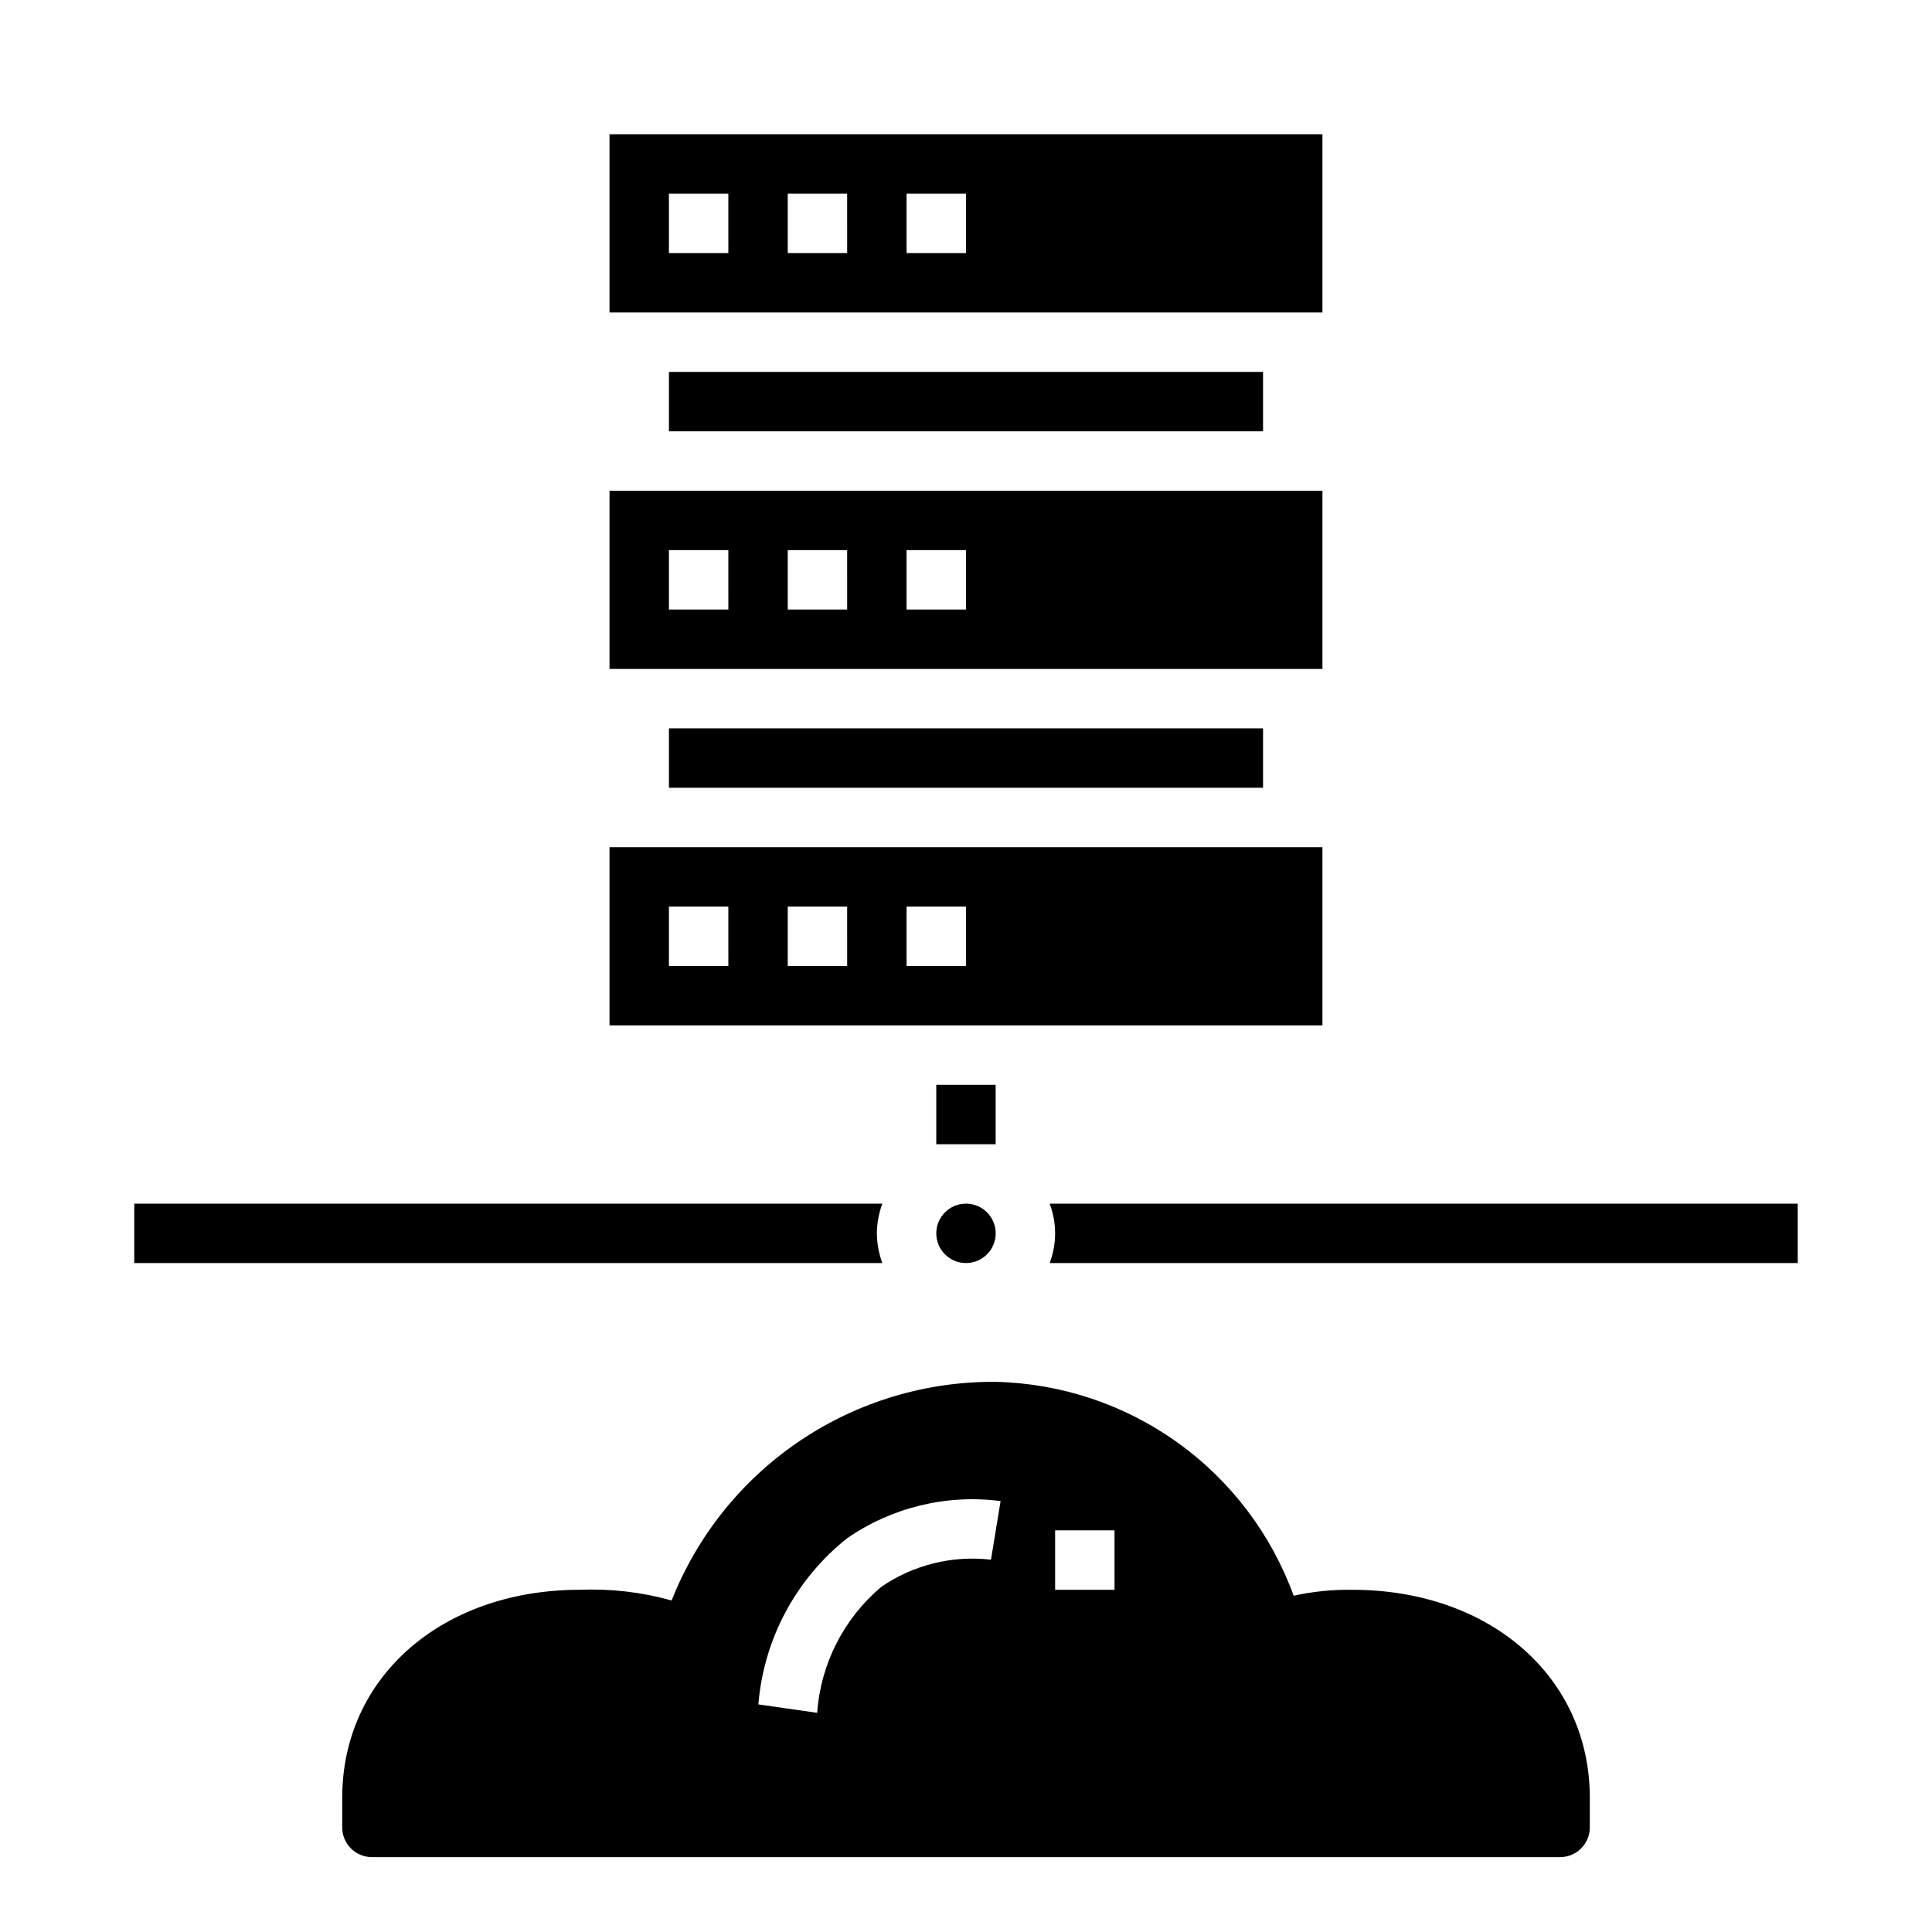
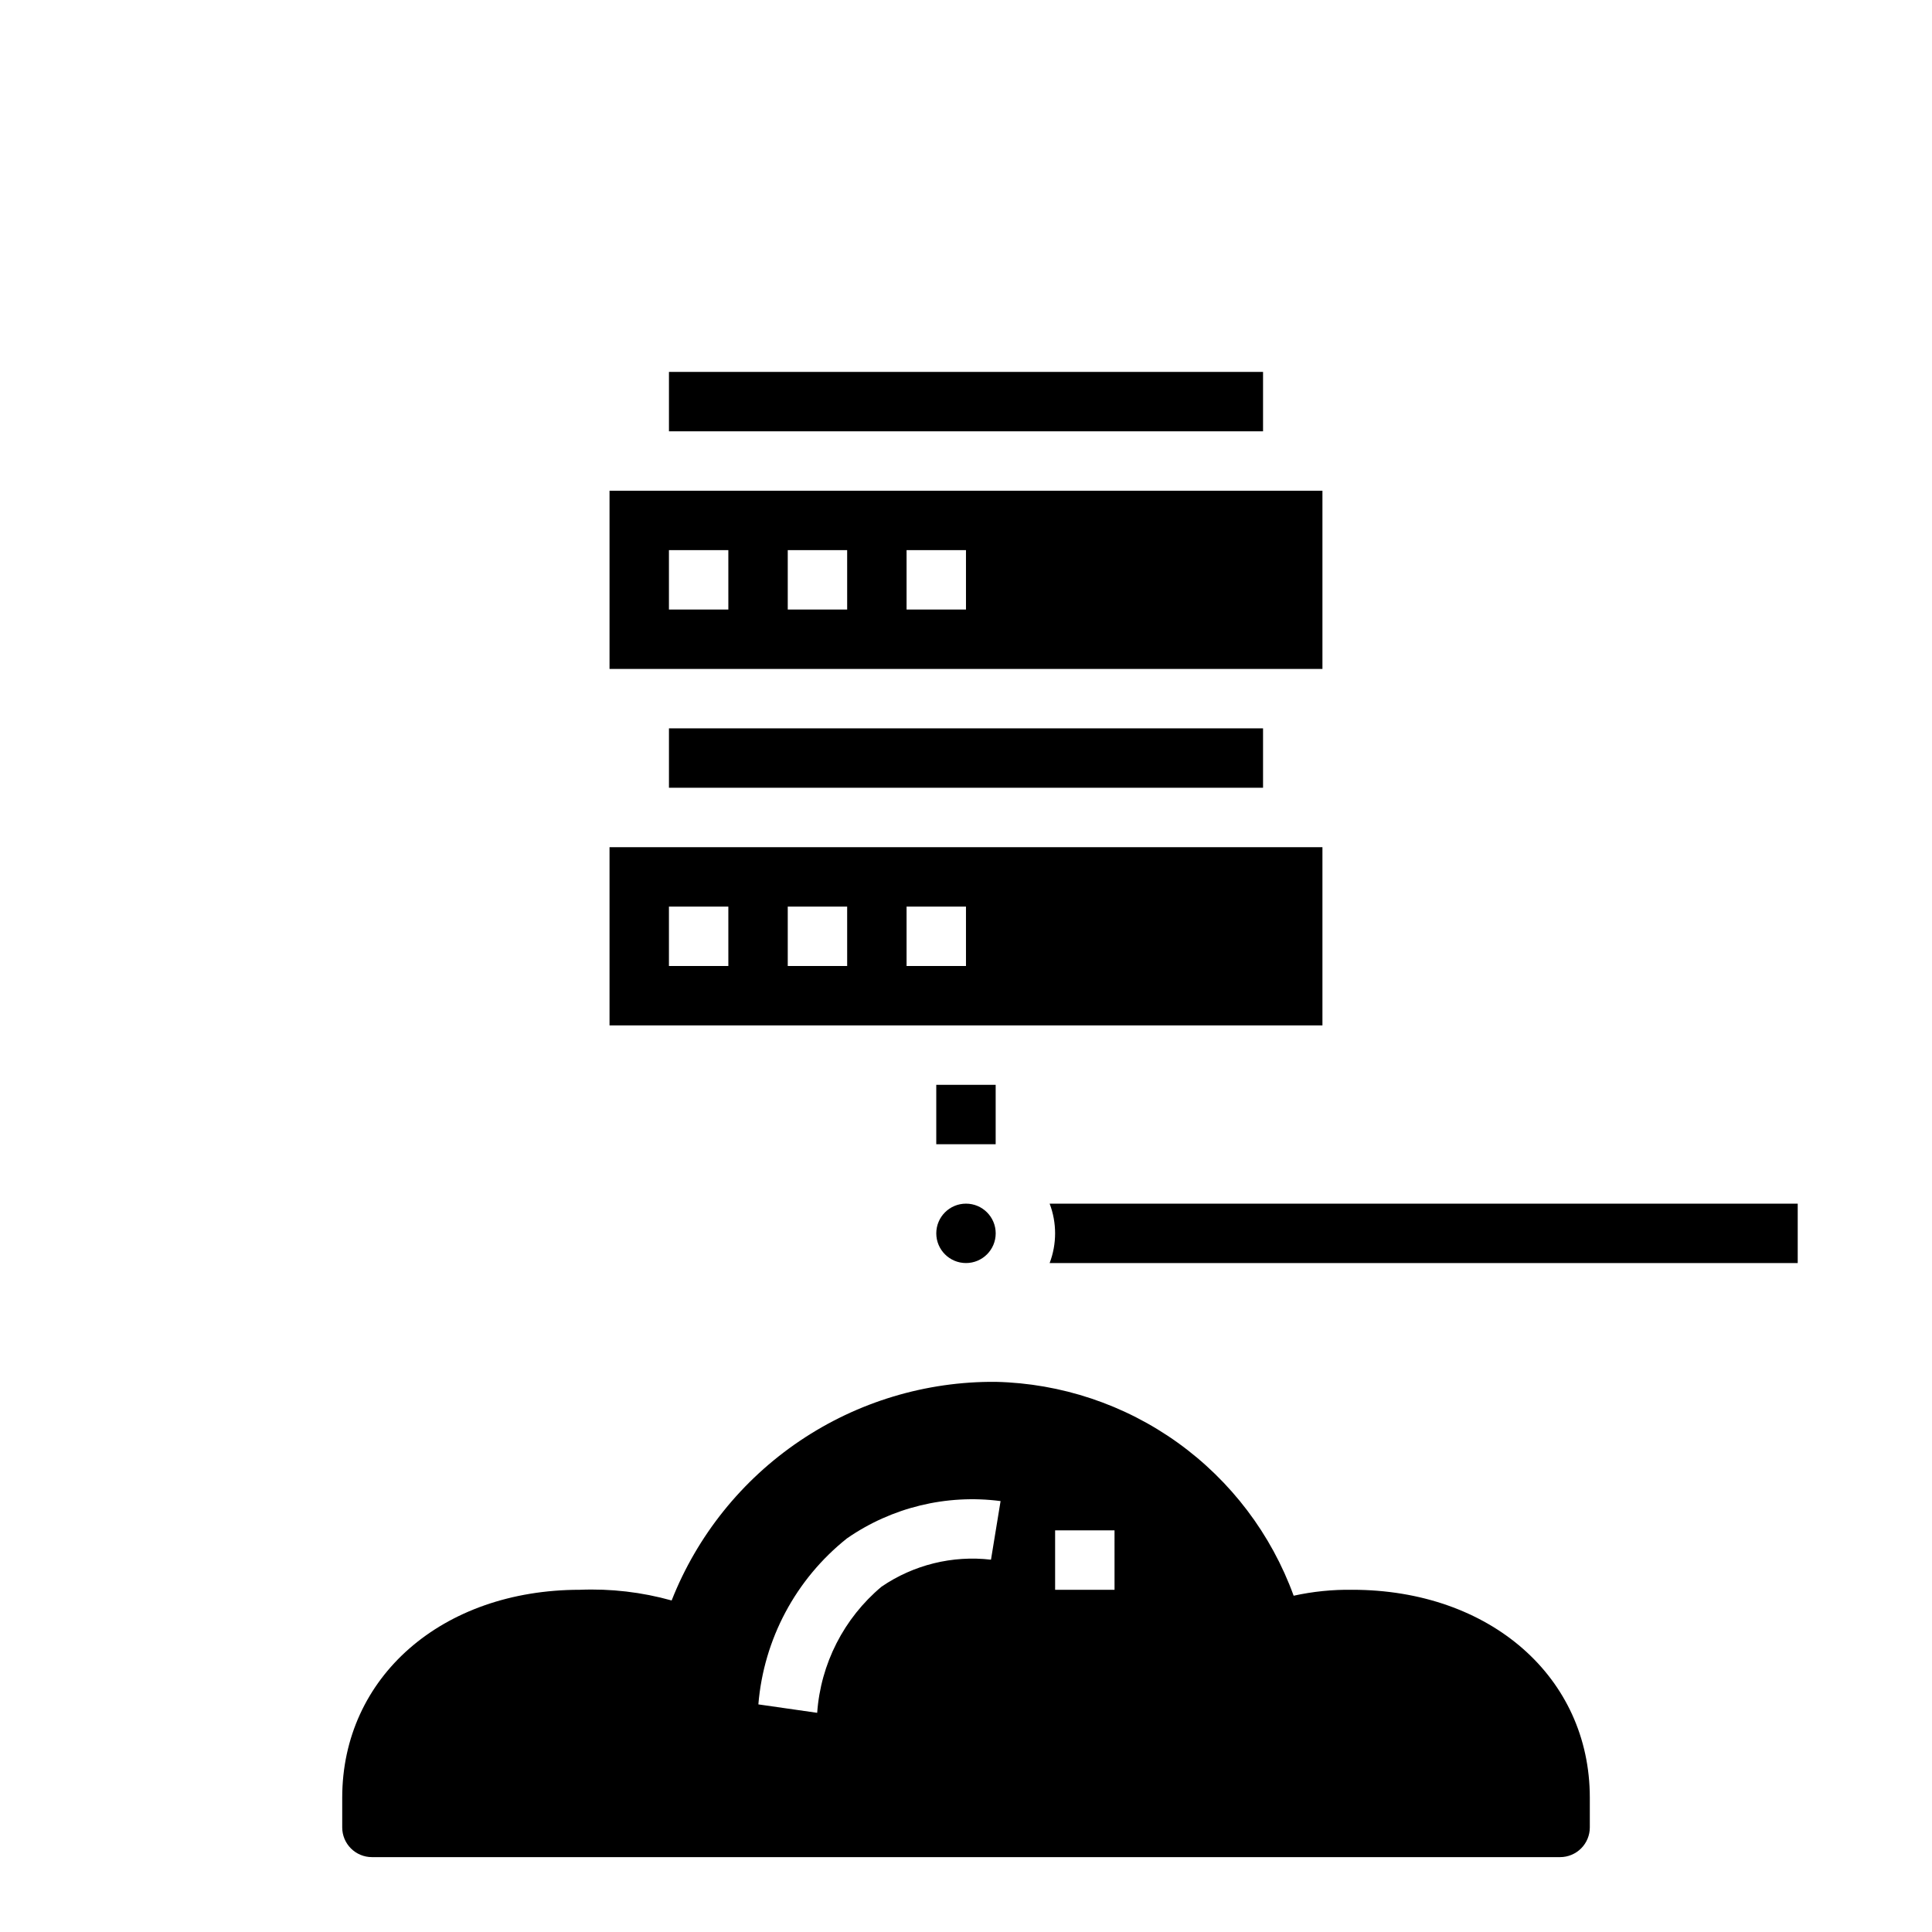
<svg xmlns="http://www.w3.org/2000/svg" fill="#000000" width="800px" height="800px" version="1.1" viewBox="144 144 512 512">
  <g>
    <path d="m502.34 565.31c-5.215-0.074-10.418 0.453-15.508 1.574-5.922-16.301-16.629-30.434-30.715-40.551-14.09-10.113-30.906-15.734-48.242-16.129-18.492-0.148-36.598 5.309-51.926 15.648-15.332 10.344-27.172 25.086-33.957 42.289-7.91-2.211-16.121-3.168-24.324-2.832-36.527 0-62.977 23.145-62.977 55.105v7.871c0 2.086 0.828 4.09 2.305 5.566 1.477 1.473 3.477 2.305 5.566 2.305h314.88c2.09 0 4.09-0.832 5.566-2.305 1.477-1.477 2.309-3.481 2.309-5.566v-7.875c0-31.961-26.453-55.102-62.977-55.102zm-95.719-7.977c-10.215-1.188-20.516 1.355-29.008 7.156-9.98 8.367-16.133 20.434-17.051 33.426l-15.586-2.234v-0.004c1.418-17.273 9.914-33.191 23.477-43.988 11.875-8.23 26.383-11.754 40.711-9.887zm32.742 7.977h-15.746v-15.746h15.742z" />
    <path d="m494.46 368.51h-188.93v47.23h188.93zm-157.44 31.488h-15.746v-15.746h15.742zm31.488 0h-15.746v-15.746h15.742zm31.488 0h-15.746v-15.746h15.742z" />
    <path d="m321.28 242.56h157.44v15.742h-157.44z" />
    <path d="m494.46 274.05h-188.93v47.23h188.93zm-157.44 31.488h-15.746v-15.746h15.742zm31.488 0h-15.746v-15.746h15.742zm31.488 0h-15.746v-15.746h15.742z" />
    <path d="m321.28 337.02h157.44v15.742h-157.44z" />
-     <path d="m494.46 179.58h-188.93v47.23h188.93zm-157.44 31.488h-15.746v-15.746h15.742zm31.488 0h-15.746v-15.746h15.742zm31.488 0h-15.746v-15.746h15.742z" />
    <path d="m423.61 462.98h-1.449 0.004c1.93 5.07 1.93 10.672 0 15.742h198.25v-15.742z" />
-     <path d="m376.38 470.85c0.027-2.688 0.516-5.352 1.449-7.871h-198.25v15.742h198.25c-0.934-2.519-1.422-5.184-1.449-7.871z" />
    <path d="m392.12 431.49h15.742v15.742h-15.742z" />
    <path d="m407.87 470.85c0 4.348-3.523 7.871-7.871 7.871s-7.875-3.523-7.875-7.871 3.527-7.871 7.875-7.871 7.871 3.523 7.871 7.871" />
  </g>
</svg>